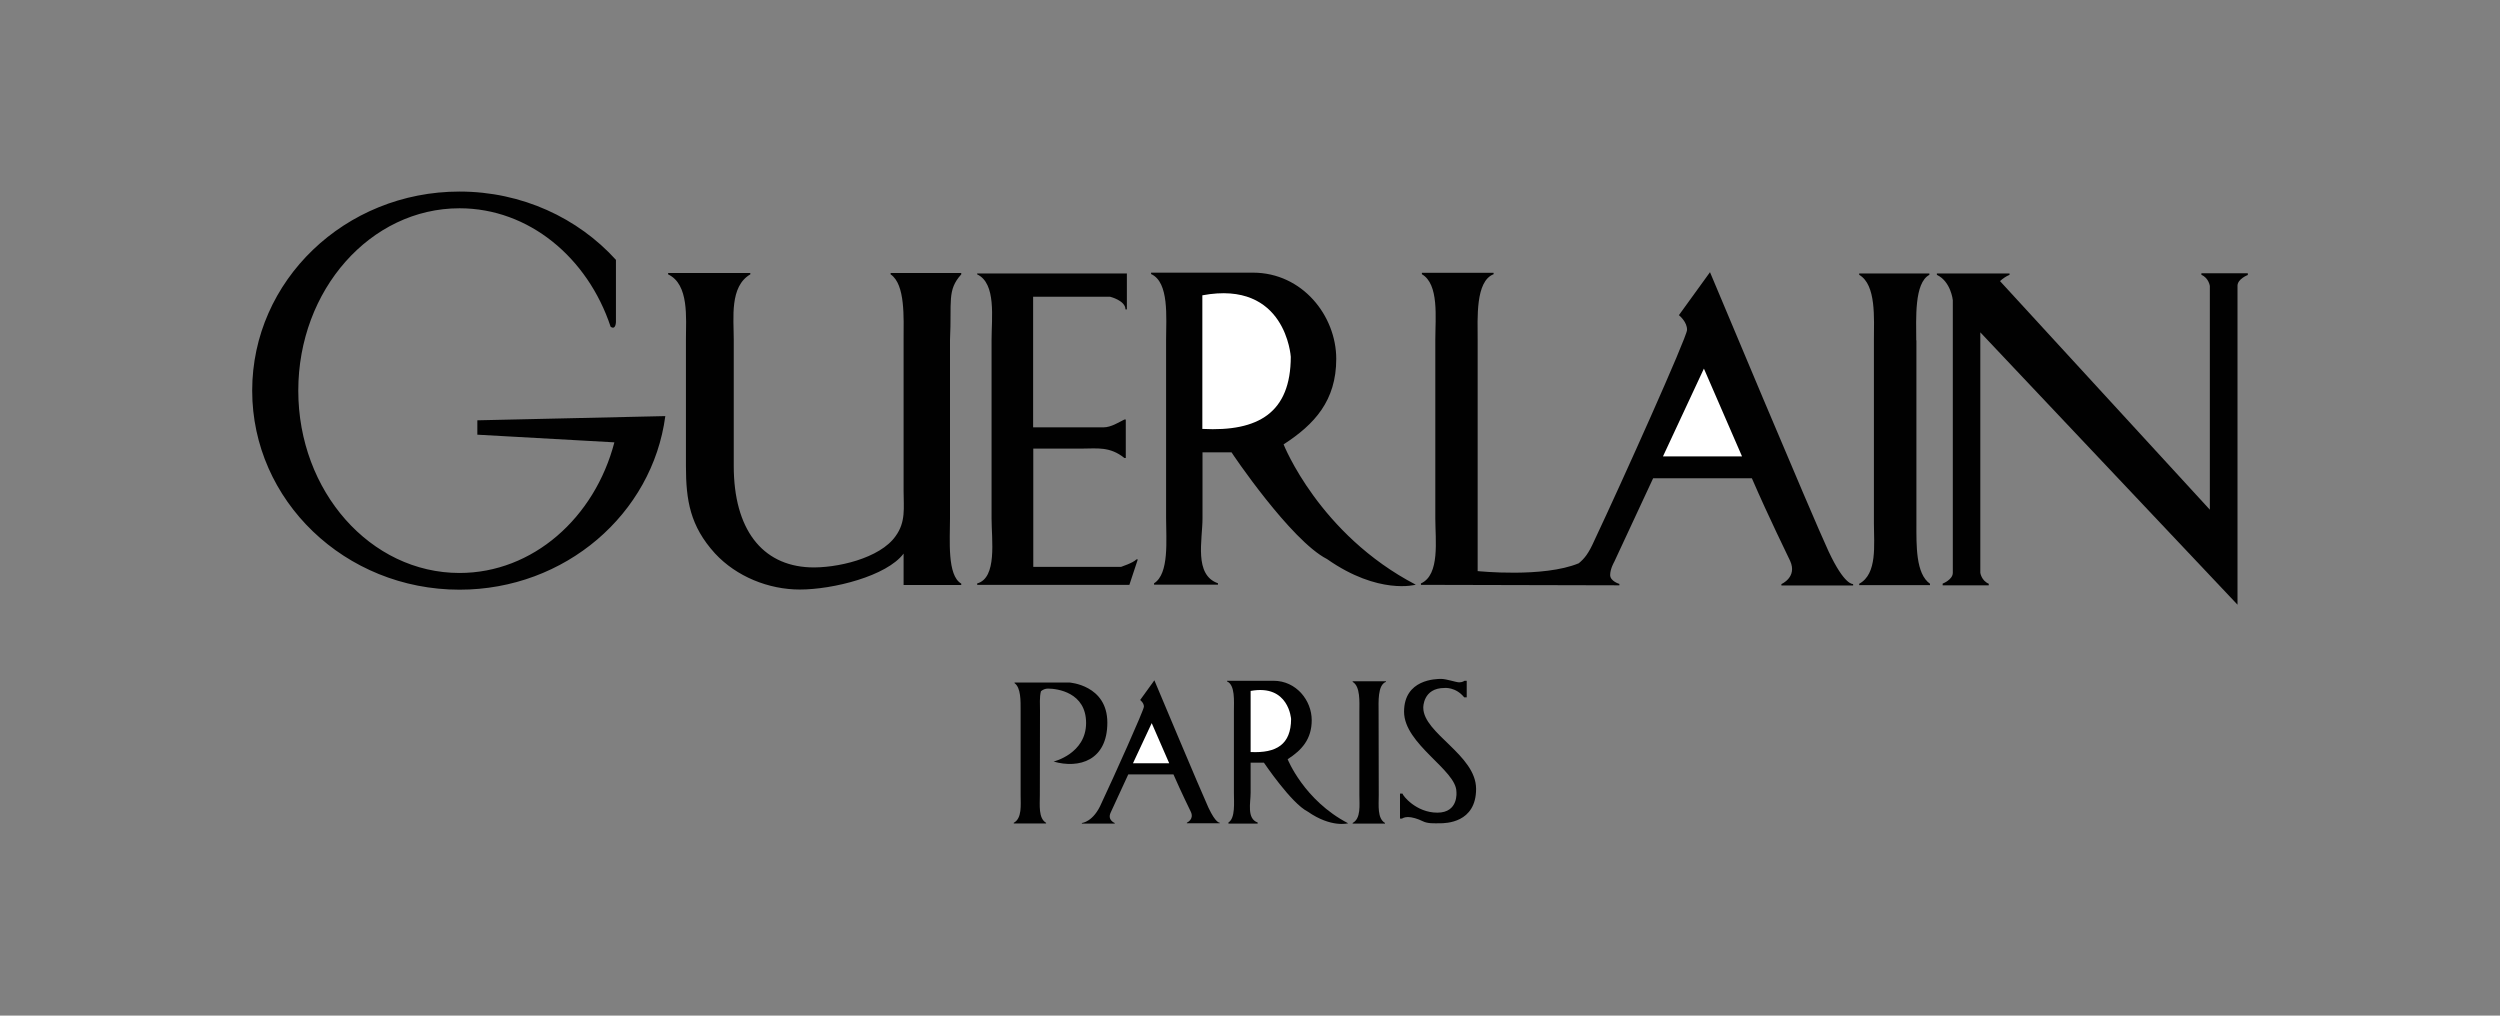
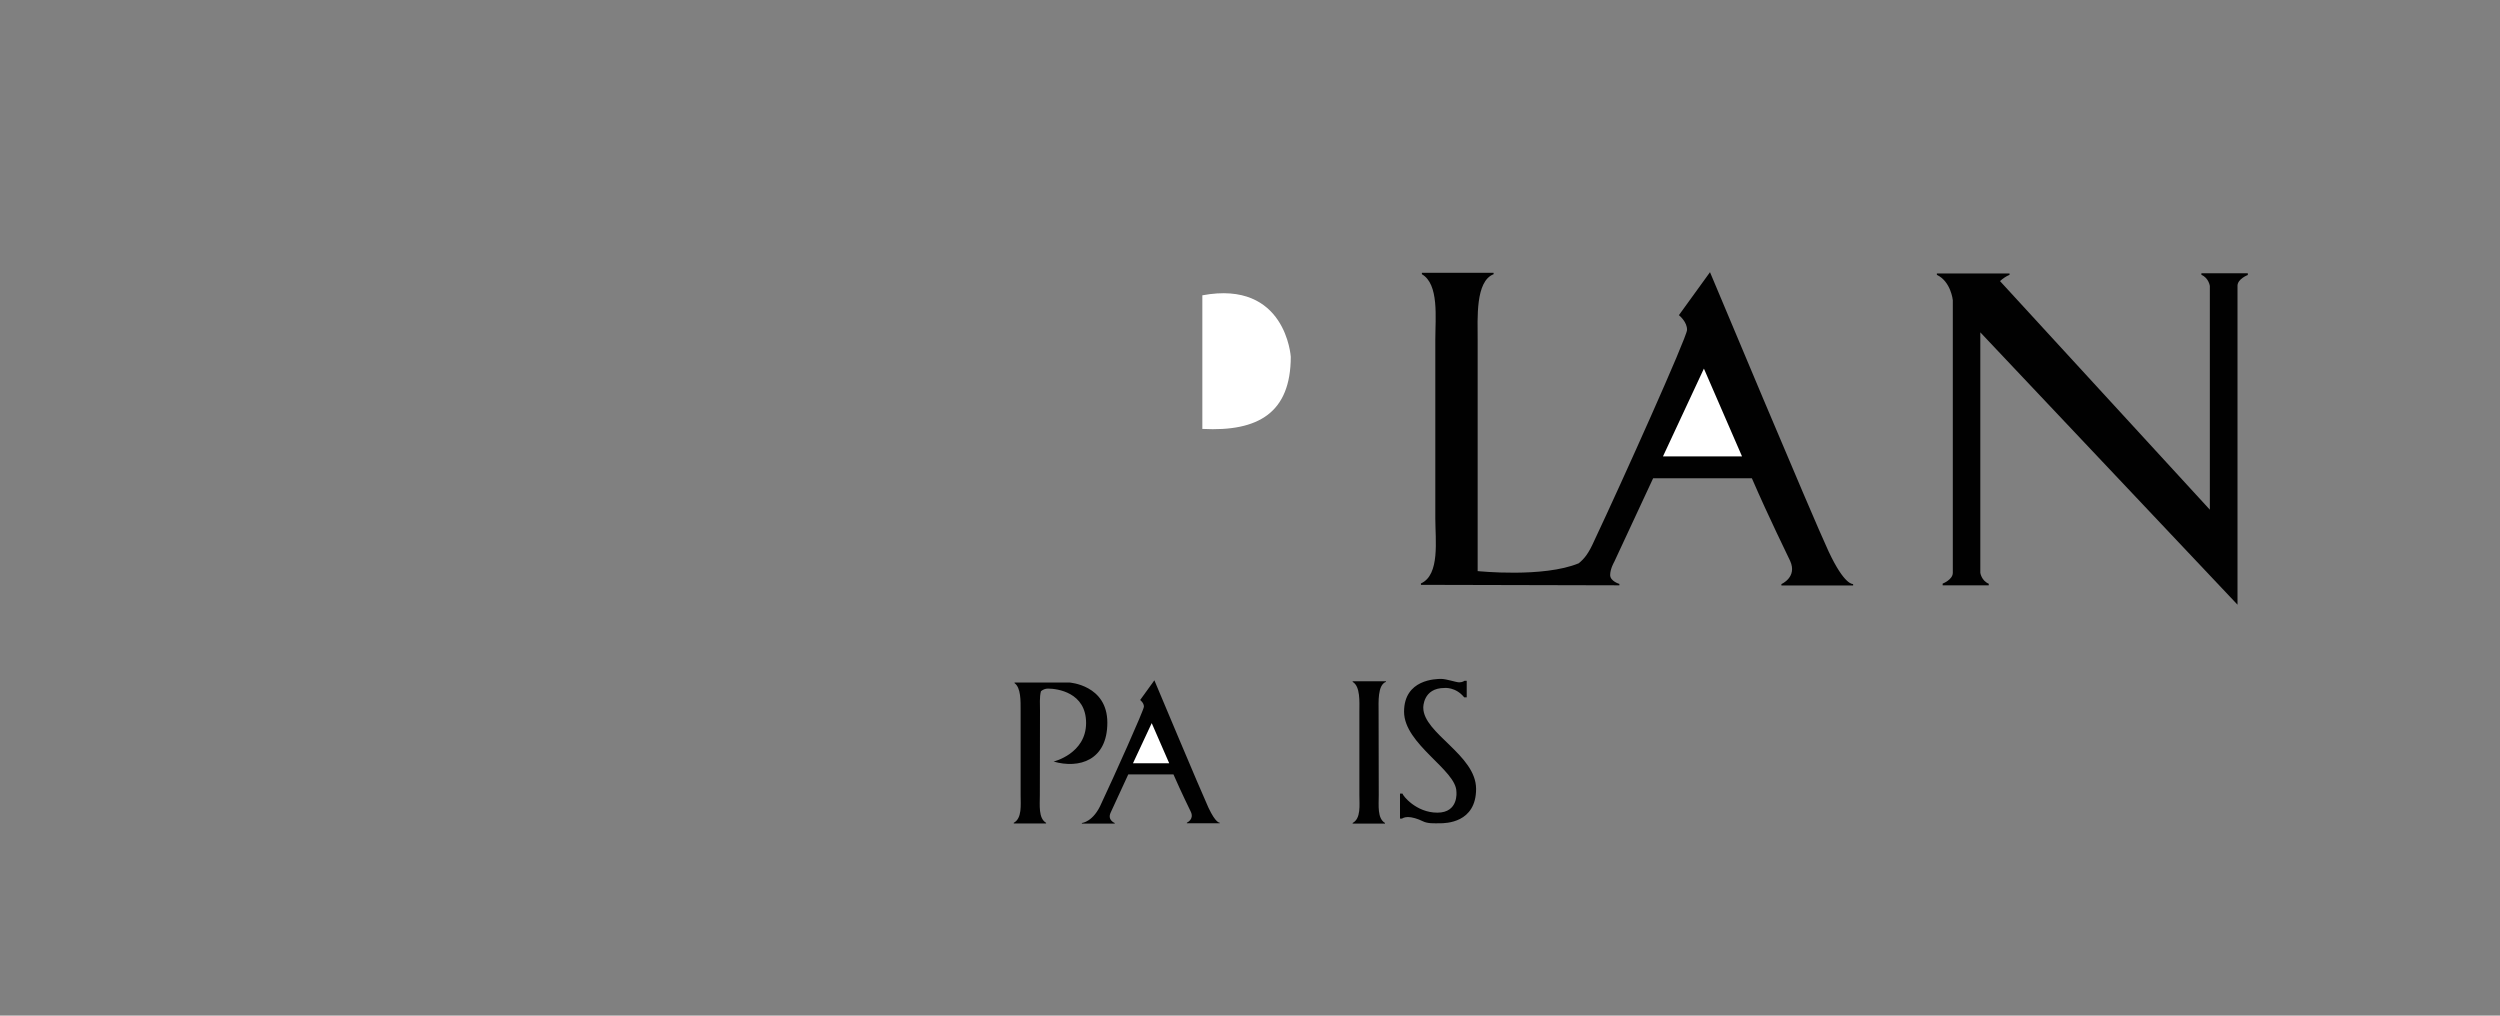
<svg xmlns="http://www.w3.org/2000/svg" version="1.1" id="Layer_1" x="0px" y="0px" viewBox="0 0 160 65" style="enable-background:new 0 0 160 65;" xml:space="preserve">
  <rect x="0" y="0" width="160" height="65" fill="#808080" stroke="none" />
  <style type="text/css">
	.st0{fill-rule:evenodd;clip-rule:evenodd;fill:#010101;}
	.st1{fill-rule:evenodd;clip-rule:evenodd;fill:#FFFFFF;}
</style>
  <g>
    <path class="st0" d="M71.08,52.01c-0.22,0.48,0.26,0.66,0.26,0.66v0.04h-2.1v-0.04c0,0,0.74-0.05,1.26-1.28   c0.8-1.7,2.7-5.93,2.71-6.16c0.01-0.24-0.24-0.43-0.24-0.43l0.91-1.26c0,0,2.99,7.13,3.46,8.15c0.48,1.02,0.72,0.96,0.72,0.96v0.04   h-2.1v-0.04c0,0,0.47-0.2,0.26-0.68c-0.1-0.21-0.59-1.2-1.12-2.41h-2.89L71.08,52.01L71.08,52.01z M117.02,35.27   c-1.04-2.23-7.58-17.85-7.58-17.85l-1.99,2.75c0,0,0.54,0.43,0.52,0.95c-0.02,0.49-4.18,9.76-5.93,13.47   c-0.38,0.86-0.65,1.17-1,1.46c-2.27,0.94-6.47,0.5-6.47,0.5V21.74c0-1.37-0.15-3.74,1.02-4.19v-0.09h-4.59v0.09   c1.11,0.64,0.86,2.79,0.86,4.19v11.44c0,1.37,0.31,3.61-0.92,4.16v0.09l12.7,0.03v-0.09c0,0-0.59-0.17-0.59-0.57   s0.26-0.84,0.26-0.84l2.49-5.35h6.32c1.15,2.65,2.24,4.83,2.45,5.29c0.47,1.04-0.56,1.48-0.56,1.48v0.09h4.59v-0.09   C118.59,37.37,118.06,37.5,117.02,35.27z" />
    <path class="st1" d="M106.43,29.21l2.62-5.62l2.44,5.62H106.43z M72.51,48.85l1.2-2.57l1.12,2.57H72.51L72.51,48.85z" />
-     <path class="st0" d="M30.55,26.9v0.92l8.77,0.49c-1.26,4.83-5.22,8.36-9.91,8.36c-5.7,0-10.32-5.22-10.32-11.67   s4.62-11.67,10.32-11.67c4.43,0,8.2,3.15,9.67,7.58c0.33,0.24,0.34-0.3,0.34-0.3v-3.98c-2.43-2.68-6.02-4.37-10.01-4.37   c-7.33,0-13.27,5.7-13.27,12.74s5.94,12.74,13.27,12.74c6.76,0,12.34-4.85,13.17-11.11L30.55,26.9z M57.83,35.43   c-1.08,1.44-4.52,2.3-6.64,2.3c-2,0-4.06-0.83-5.43-2.31c-1.6-1.76-1.86-3.41-1.86-5.6v-8.1c0-1.37,0.21-3.52-1.14-4.16v-0.09h5.26   v0.09c-1.33,0.77-1.06,2.79-1.06,4.16v8.1c0,4.04,1.8,6.36,4.86,6.49c1.7,0.07,4.5-0.57,5.5-2c0.66-0.91,0.51-1.8,0.51-2.89v-9.7   c0-1.37,0.12-3.52-0.83-4.16v-0.09h4.52v0.09c-0.92,1.02-0.6,1.72-0.72,4.19v11.44c0,1.37-0.19,3.64,0.72,4.16v0.09h-3.69   L57.83,35.43L57.83,35.43L57.83,35.43z M72.73,35.8h0.09l-0.54,1.63h-9.74v-0.09c1.29-0.36,0.92-2.79,0.92-4.16V21.75   c0-1.4,0.31-3.61-0.92-4.19V17.5h9.58v2.3h-0.09c0-0.57-0.99-0.81-0.99-0.81h-4.92v8.36h4.5c0.49,0,0.97-0.32,1.34-0.5h0.09v2.46   h-0.09c-0.93-0.75-1.76-0.6-2.7-0.6h-3.13v7.57h5.62C71.74,36.27,72.51,36.04,72.73,35.8L72.73,35.8z M84.93,35.78   c3.31,2.32,5.68,1.64,5.68,1.64c-6.19-3.22-8.46-8.98-8.46-8.98c1.98-1.28,3.37-2.8,3.37-5.47c0-2.76-2.17-5.52-5.33-5.52h-6.52   v0.09c1.17,0.52,0.96,2.79,0.96,4.19v11.44c0,1.37,0.21,3.55-0.77,4.16v0.09h4.09v-0.09c-1.55-0.54-0.99-2.76-0.99-4.16v-4.22h1.86   C78.81,28.96,82.61,34.6,84.93,35.78z" />
    <path class="st1" d="M82.61,22.84c-0.01,3.55-2.04,4.8-5.66,4.61V18.9C82.31,17.9,82.61,22.84,82.61,22.84L82.61,22.84z" />
-     <path class="st0" d="M122.64,21.78c0-1.37-0.14-3.67,0.84-4.19V17.5h-4.49v0.09c1.1,0.64,0.94,2.79,0.94,4.19v11.71   c0,1.37,0.23,3.24-0.94,3.87v0.09h4.53v-0.09c-0.92-0.64-0.87-2.48-0.87-3.87V21.78z M83.69,51.94c1.52,1.06,2.59,0.75,2.59,0.75   c-2.83-1.47-3.87-4.1-3.87-4.1c0.9-0.58,1.54-1.28,1.54-2.5c0-1.26-0.99-2.52-2.44-2.52h-2.98v0.04c0.53,0.23,0.44,1.28,0.44,1.91   v5.22c0,0.62,0.1,1.62-0.35,1.9v0.07h1.87v-0.07c-0.71-0.25-0.45-1.26-0.45-1.9v-1.93h0.85C80.9,48.82,82.63,51.4,83.69,51.94   L83.69,51.94z" />
-     <path class="st1" d="M82.63,46.02c-0.01,1.62-0.93,2.19-2.59,2.11v-3.91C82.49,43.77,82.63,46.02,82.63,46.02z" />
    <path class="st0" d="M88.23,45.55c0-0.62-0.07-1.71,0.47-1.91V43.6h-2.13v0.04c0.5,0.29,0.43,1.28,0.43,1.91v5.35   c0,0.62,0.11,1.48-0.43,1.77v0.04h2.07v-0.04c-0.5-0.29-0.4-1.13-0.4-1.77L88.23,45.55L88.23,45.55z M140.89,17.49v0.1   c0.47,0.2,0.54,0.71,0.54,0.71v14.32L128,17.99c0.19-0.17,0.39-0.31,0.61-0.4V17.5h-4.65v0.09c0.9,0.43,1.02,1.62,1.02,1.62v17.45   c0,0.44-0.65,0.69-0.65,0.69v0.11h2.95v-0.1c-0.47-0.2-0.54-0.7-0.54-0.7V21.34c0-0.02,0-0.05,0-0.07l16.46,17.43V18.29   c0-0.44,0.66-0.69,0.66-0.69v-0.11L140.89,17.49L140.89,17.49z M68.43,43.68h-3.5v0.04c0.41,0.29,0.39,1.13,0.39,1.77v5.4   c0,0.62,0.1,1.48-0.44,1.77v0.04h2.07v-0.04c-0.5-0.29-0.4-1.13-0.4-1.77l0.01-5.4c0-0.39-0.04-0.87,0.06-1.25   c0.13-0.11,0.28-0.17,0.45-0.17c0.59,0,2.44,0.24,2.44,2.2c0,1.97-2.08,2.47-2.08,2.47c1.63,0.47,3.44-0.07,3.44-2.49   C70.87,43.83,68.43,43.68,68.43,43.68L68.43,43.68z M89.6,50.79v1.6h0.13c0,0,0.13-0.1,0.38-0.1s0.63,0.11,0.95,0.27   c0.32,0.16,0.72,0.13,1.09,0.13c0.37,0,2.32-0.02,2.32-2.2c0-2.18-3.38-3.55-3.38-5.2c0,0-0.03-1.26,1.36-1.26   c0,0,0.71-0.08,1.26,0.6h0.16v-1.06h-0.14c0,0-0.13,0.1-0.34,0.1c-0.2,0-0.82-0.22-1.15-0.22c-0.34,0-2.38,0.02-2.38,2.1   c0,2.08,3.35,3.73,3.35,5.12c0,0,0.16,1.34-1.22,1.34c-1.37,0-2.23-1.11-2.23-1.22L89.6,50.79L89.6,50.79L89.6,50.79z" />
  </g>
</svg>